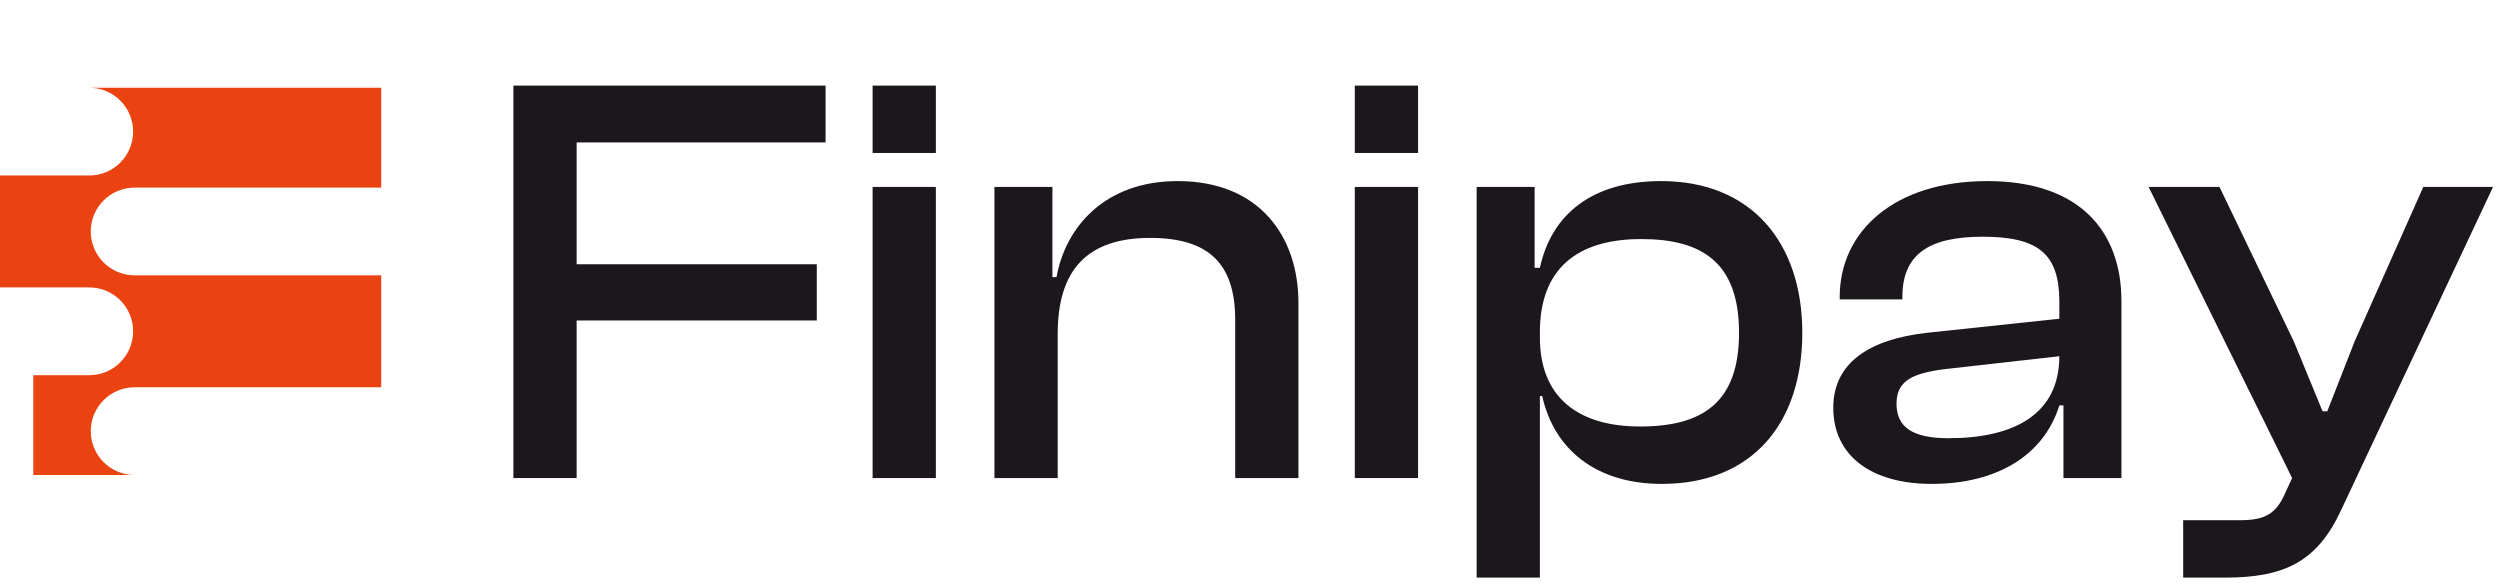
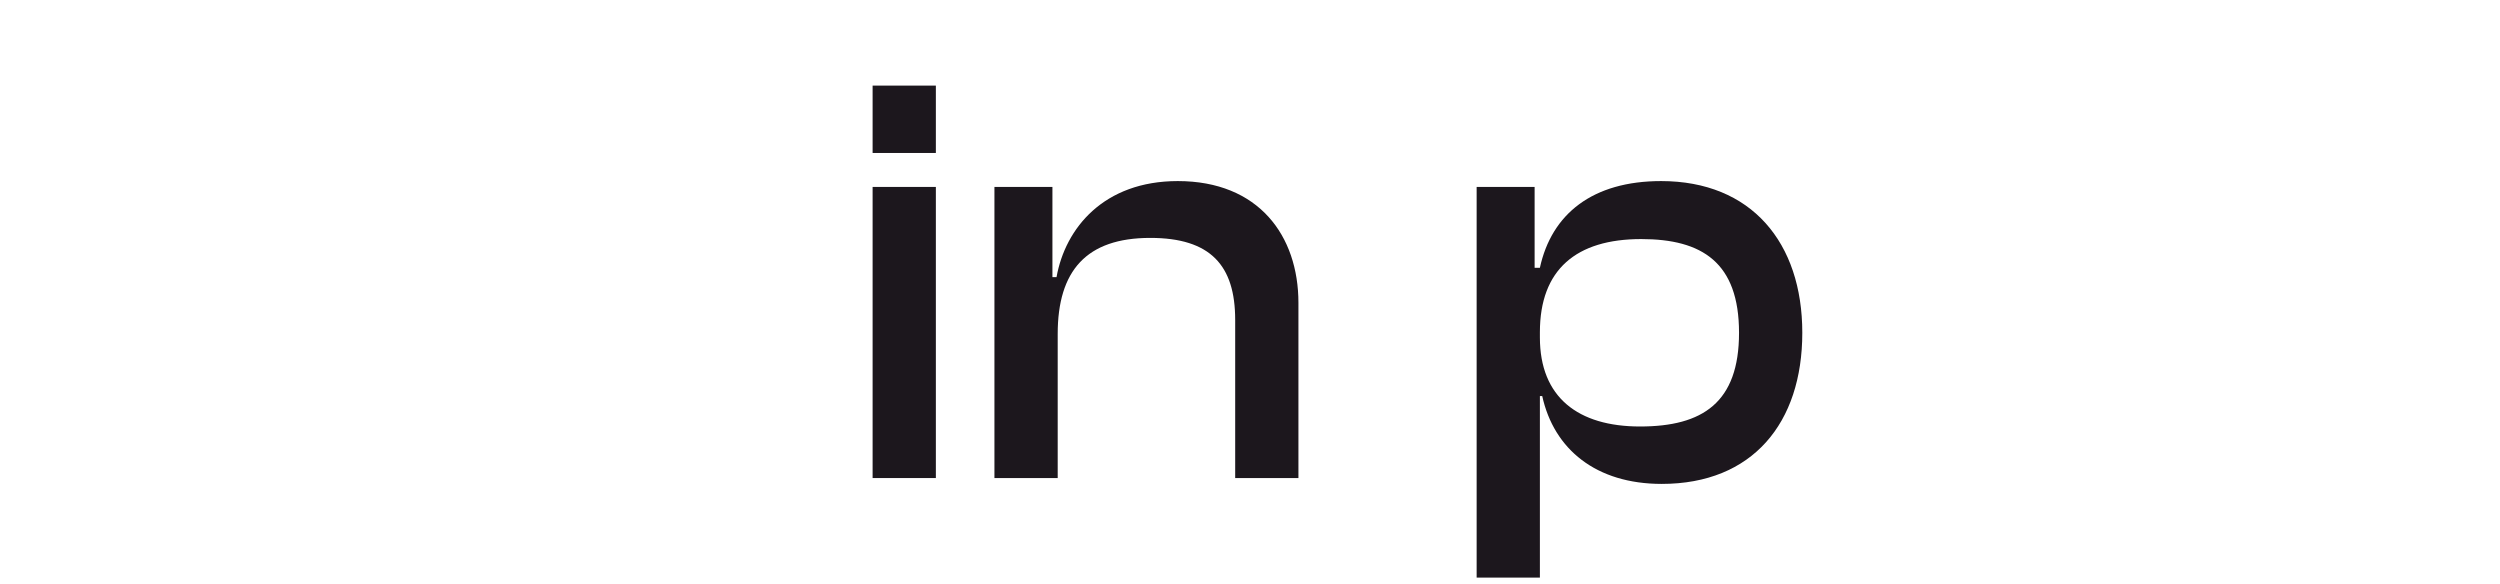
<svg xmlns="http://www.w3.org/2000/svg" width="137" height="32" viewBox="0 0 137 32" fill="none">
-   <path d="M31.6 26.197V17.563H44.76V14.481H31.6V7.805H45.242V4.691H28.134V26.197H31.6Z" fill="#1C171D" />
  <path d="M51.285 8.383V4.691H47.819V8.383H51.285ZM51.285 26.197V10.244H47.819V26.197H51.285Z" fill="#1C171D" />
  <path d="M57.962 26.197V18.301C57.962 14.834 59.535 13.037 63.033 13.037C66.339 13.037 67.688 14.545 67.688 17.53V26.197H71.154V16.6C71.154 12.908 68.971 9.923 64.542 9.923C60.498 9.923 58.379 12.491 57.898 15.187H57.673V10.244H54.495V26.197H57.962Z" fill="#1C171D" />
-   <path d="M77.71 8.383V4.691H74.243V8.383H77.71ZM77.71 26.197V10.244H74.243V26.197H77.71Z" fill="#1C171D" />
  <path d="M84.386 31.654V21.703H84.514C85.156 24.624 87.468 26.518 91.062 26.518C96.038 26.518 98.766 23.18 98.766 18.237C98.766 13.294 95.973 9.923 91.03 9.923C87.275 9.923 85.028 11.721 84.386 14.674H84.097V10.244H80.92V31.654H84.386ZM84.386 18.493V18.205C84.386 14.77 86.376 13.101 89.939 13.101C93.277 13.101 95.299 14.385 95.299 18.237C95.299 22.056 93.309 23.372 89.875 23.372C86.472 23.372 84.386 21.767 84.386 18.493Z" fill="#1C171D" />
-   <path d="M105.855 26.518C109.482 26.518 112.018 24.913 112.852 22.217H113.077V26.197H116.255V16.503C116.255 12.684 113.976 9.923 108.904 9.923C103.833 9.923 100.816 12.652 100.816 16.279V16.407H104.25V16.279C104.25 13.936 105.695 12.973 108.648 12.973C111.697 12.973 112.852 13.903 112.852 16.535V17.466L105.598 18.237C102.453 18.59 100.463 19.874 100.463 22.345C100.463 24.977 102.549 26.518 105.855 26.518ZM103.929 22.12C103.929 20.869 104.796 20.451 106.593 20.227L112.852 19.521C112.852 22.666 110.413 24.014 106.786 24.014C104.796 24.014 103.929 23.404 103.929 22.12Z" fill="#1C171D" />
-   <path d="M121.917 31.654C125.191 31.654 126.988 30.787 128.304 27.93L136.618 10.244H132.798L129.043 18.686L127.534 22.538H127.277L125.705 18.718L121.628 10.244H117.744L125.608 26.197L125.223 27.032C124.742 28.123 124.164 28.508 122.752 28.508H119.638V31.654H121.917Z" fill="#1C171D" />
  <g clip-path="url(#clip0_133_908)">
    <path fill-rule="evenodd" clip-rule="evenodd" d="M0 9.617V15.751H4.891C6.219 15.751 7.295 16.828 7.295 18.155C7.295 19.483 6.219 20.56 4.891 20.56H1.824V26.031H7.375C6.049 26.029 4.974 24.954 4.974 23.627C4.974 22.299 6.05 21.223 7.378 21.223H20.891V15.088H7.378C6.05 15.088 4.974 14.012 4.974 12.684C4.974 11.356 6.05 10.28 7.378 10.28H20.891V4.808H4.891C6.219 4.808 7.295 5.885 7.295 7.212C7.295 8.54 6.219 9.617 4.891 9.617H0Z" fill="#EA4210" />
  </g>
  <defs>
    <clipPath id="clip0_133_908">
-       <rect width="20.891" height="21.389" fill="white" transform="translate(0 4.808)" />
-     </clipPath>
+       </clipPath>
  </defs>
</svg>